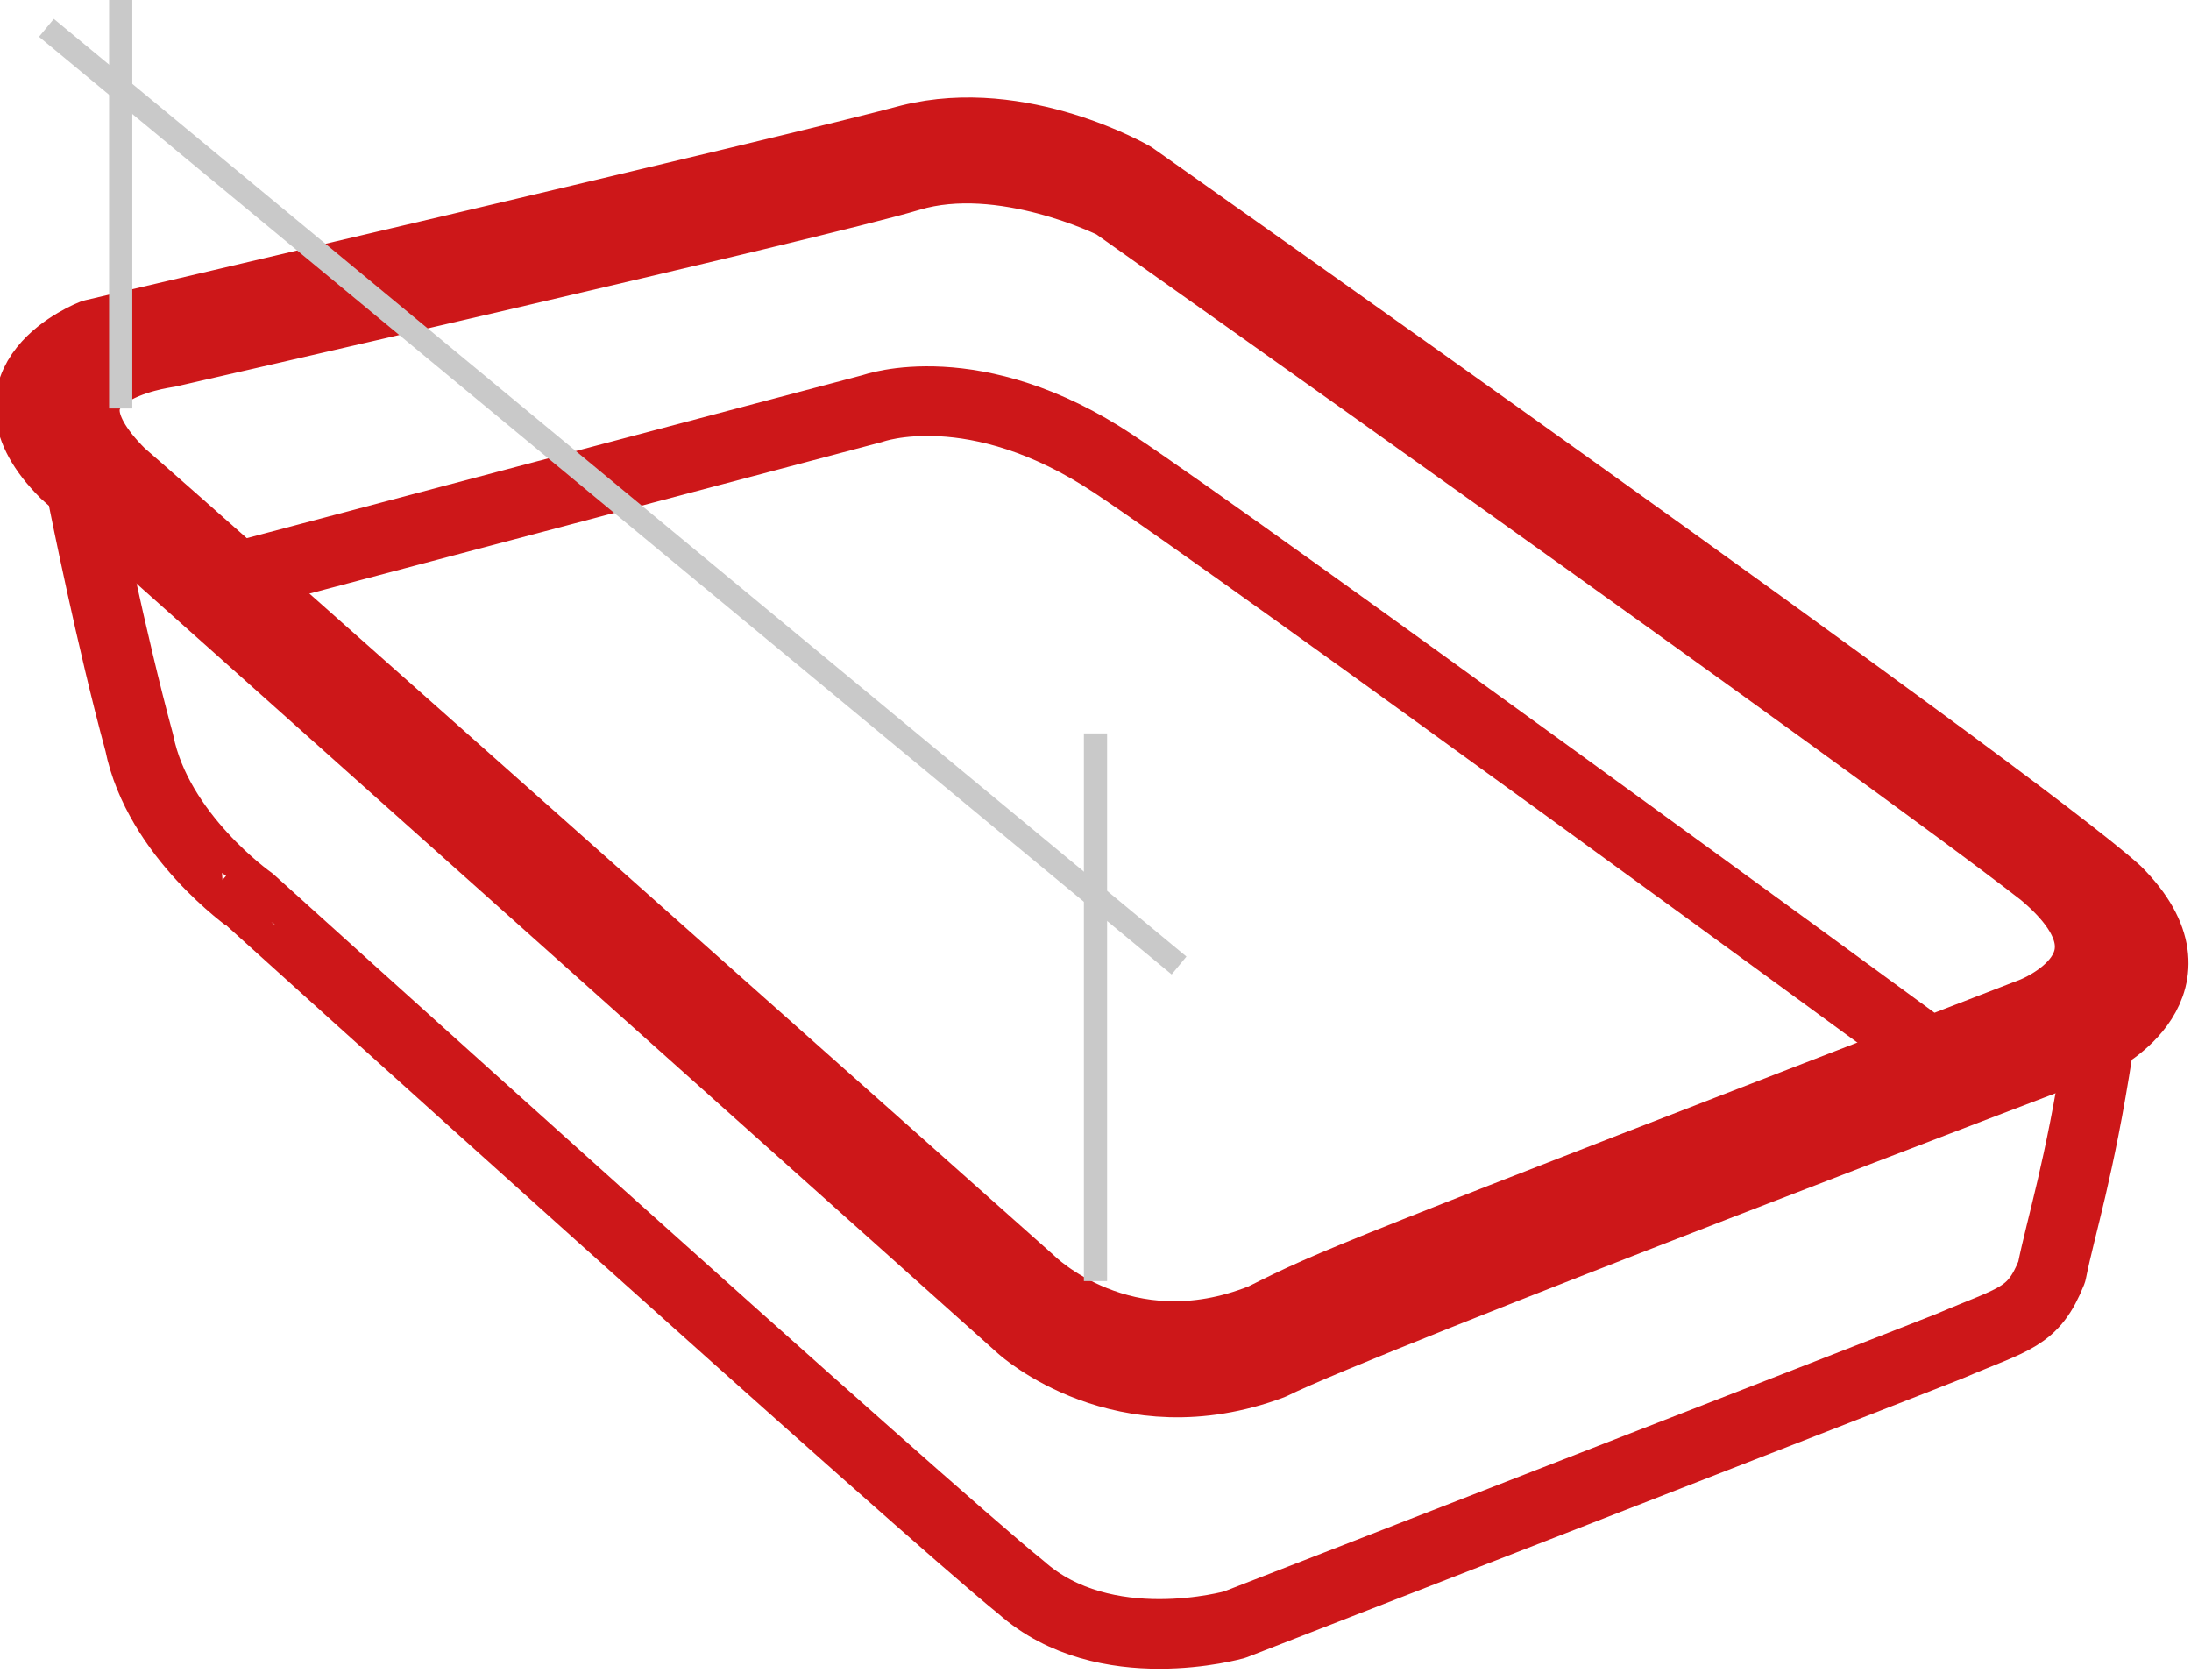
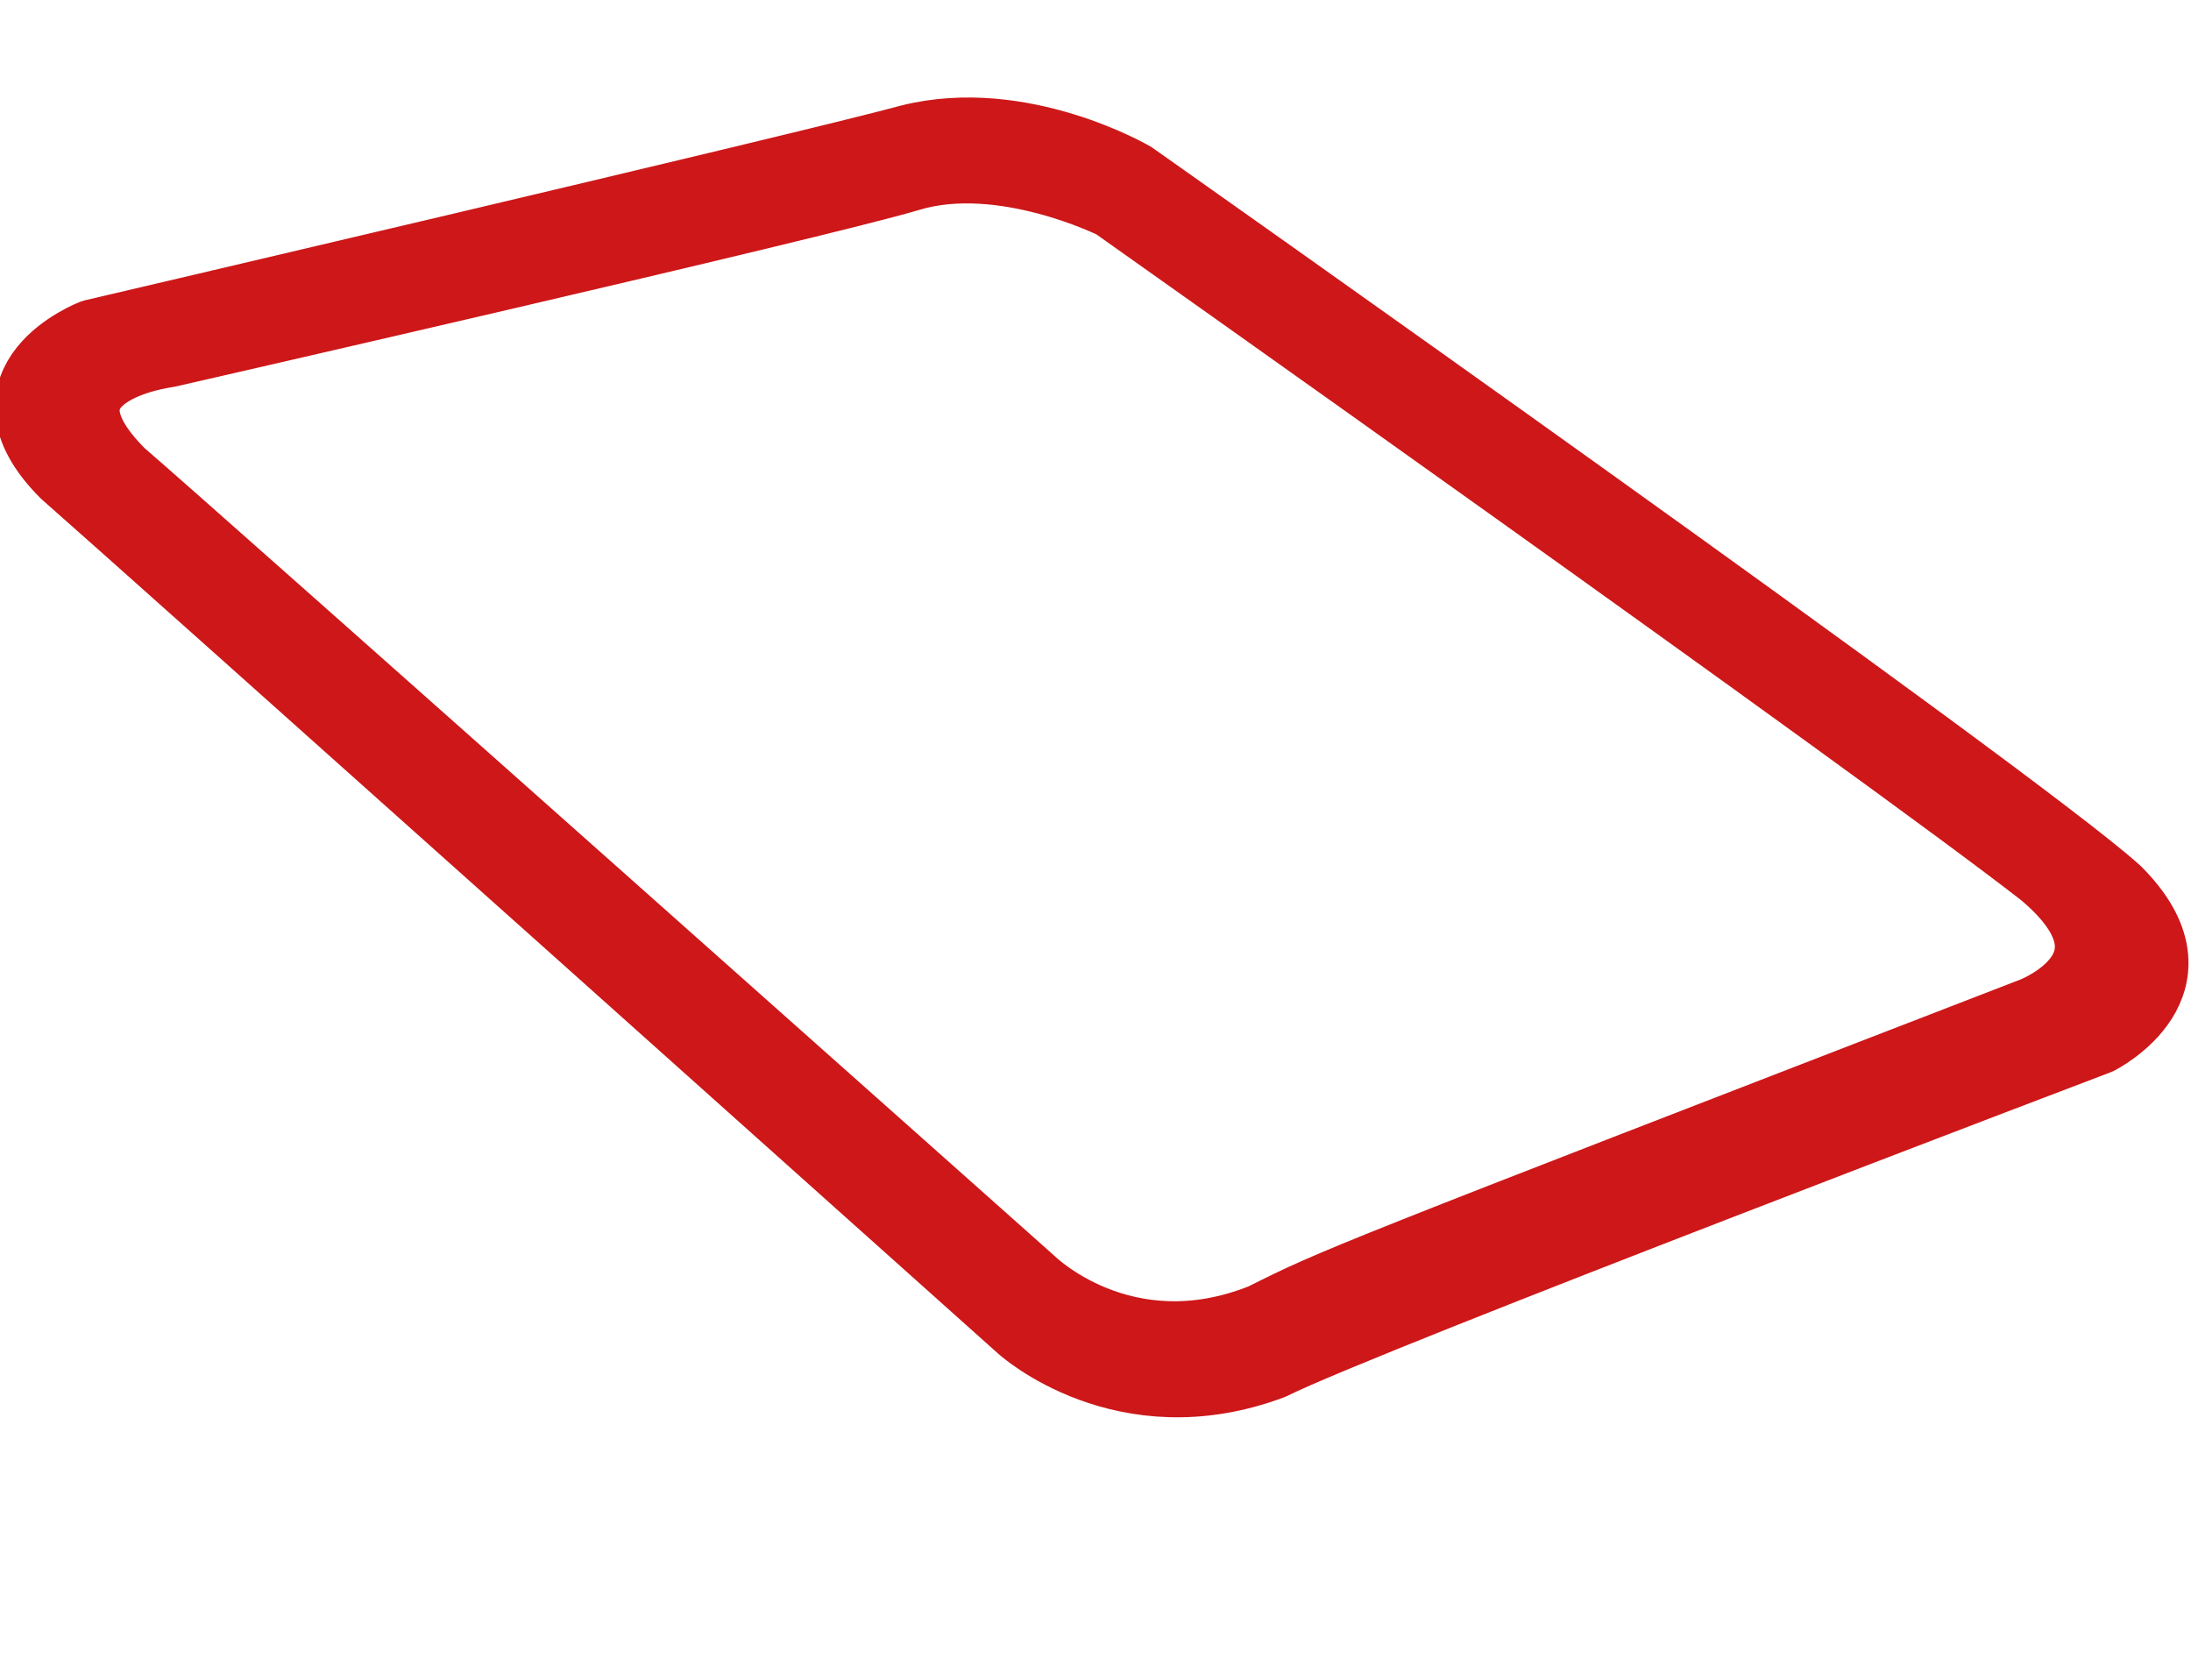
<svg xmlns="http://www.w3.org/2000/svg" version="1.1" id="Livello_1" x="0px" y="0px" width="23.6px" height="18.1px" viewBox="0 0 23.6 18.1" style="enable-background:new 0 0 23.6 18.1;" xml:space="preserve">
  <style type="text/css">
	.st0{fill:none;stroke:#E40E25;stroke-miterlimit:10;}
	.st1{fill:none;stroke:#CD1719;stroke-width:0.75;stroke-linecap:round;stroke-linejoin:round;}
	.st2{fill:#FFFFFF;}
	.st3{fill:none;stroke:#C9C9C9;stroke-width:0.25;stroke-miterlimit:10;}
	.st4{fill:#C9C9C9;}
</style>
  <g>
    <path class="st1" d="M22.6,11.2c0,0,1.2-0.6,0.2-1.6c-1.1-1-10.6-7.7-10.6-7.7s-1.2-0.7-2.4-0.4C8.7,1.8,1,3.6,1,3.6   s-1.3,0.5-0.3,1.5C1.5,5.8,11,14.3,11,14.3s1.1,1,2.7,0.4C14.7,14.2,22.6,11.2,22.6,11.2z M21.9,10.9c0,0,1.3-0.5,0.1-1.5   C20.2,8,12,2.2,12,2.2s-1.2-0.6-2.2-0.3c-1,0.3-8,1.9-8,1.9S0.2,4,1.3,5.1c0.7,0.6,9.8,8.7,9.8,8.7s1,1,2.5,0.4   C14.4,13.8,14.4,13.8,21.9,10.9z" />
-     <path class="st1" d="M2.6,6.2l6.8-1.8c0,0,1.1-0.4,2.6,0.6c1.5,1,8.6,6.2,8.6,6.2" />
-     <path class="st1" d="M22.6,11.3c-0.2,1.3-0.4,1.9-0.5,2.4c-0.2,0.5-0.4,0.5-1.1,0.8c-0.5,0.2-7.7,3-7.7,3s-1.4,0.4-2.3-0.4   c-1-0.8-8.3-7.4-8.3-7.4S1.7,9,1.5,8C1.2,6.9,0.9,5.4,0.9,5.4" />
-     <line class="st3" x1="1.3" y1="4.4" x2="1.3" y2="0" />
-     <line class="st3" x1="11.8" y1="13.8" x2="11.8" y2="7.9" />
-     <line class="st3" x1="0.5" y1="0.3" x2="12.7" y2="10.4" />
  </g>
</svg>